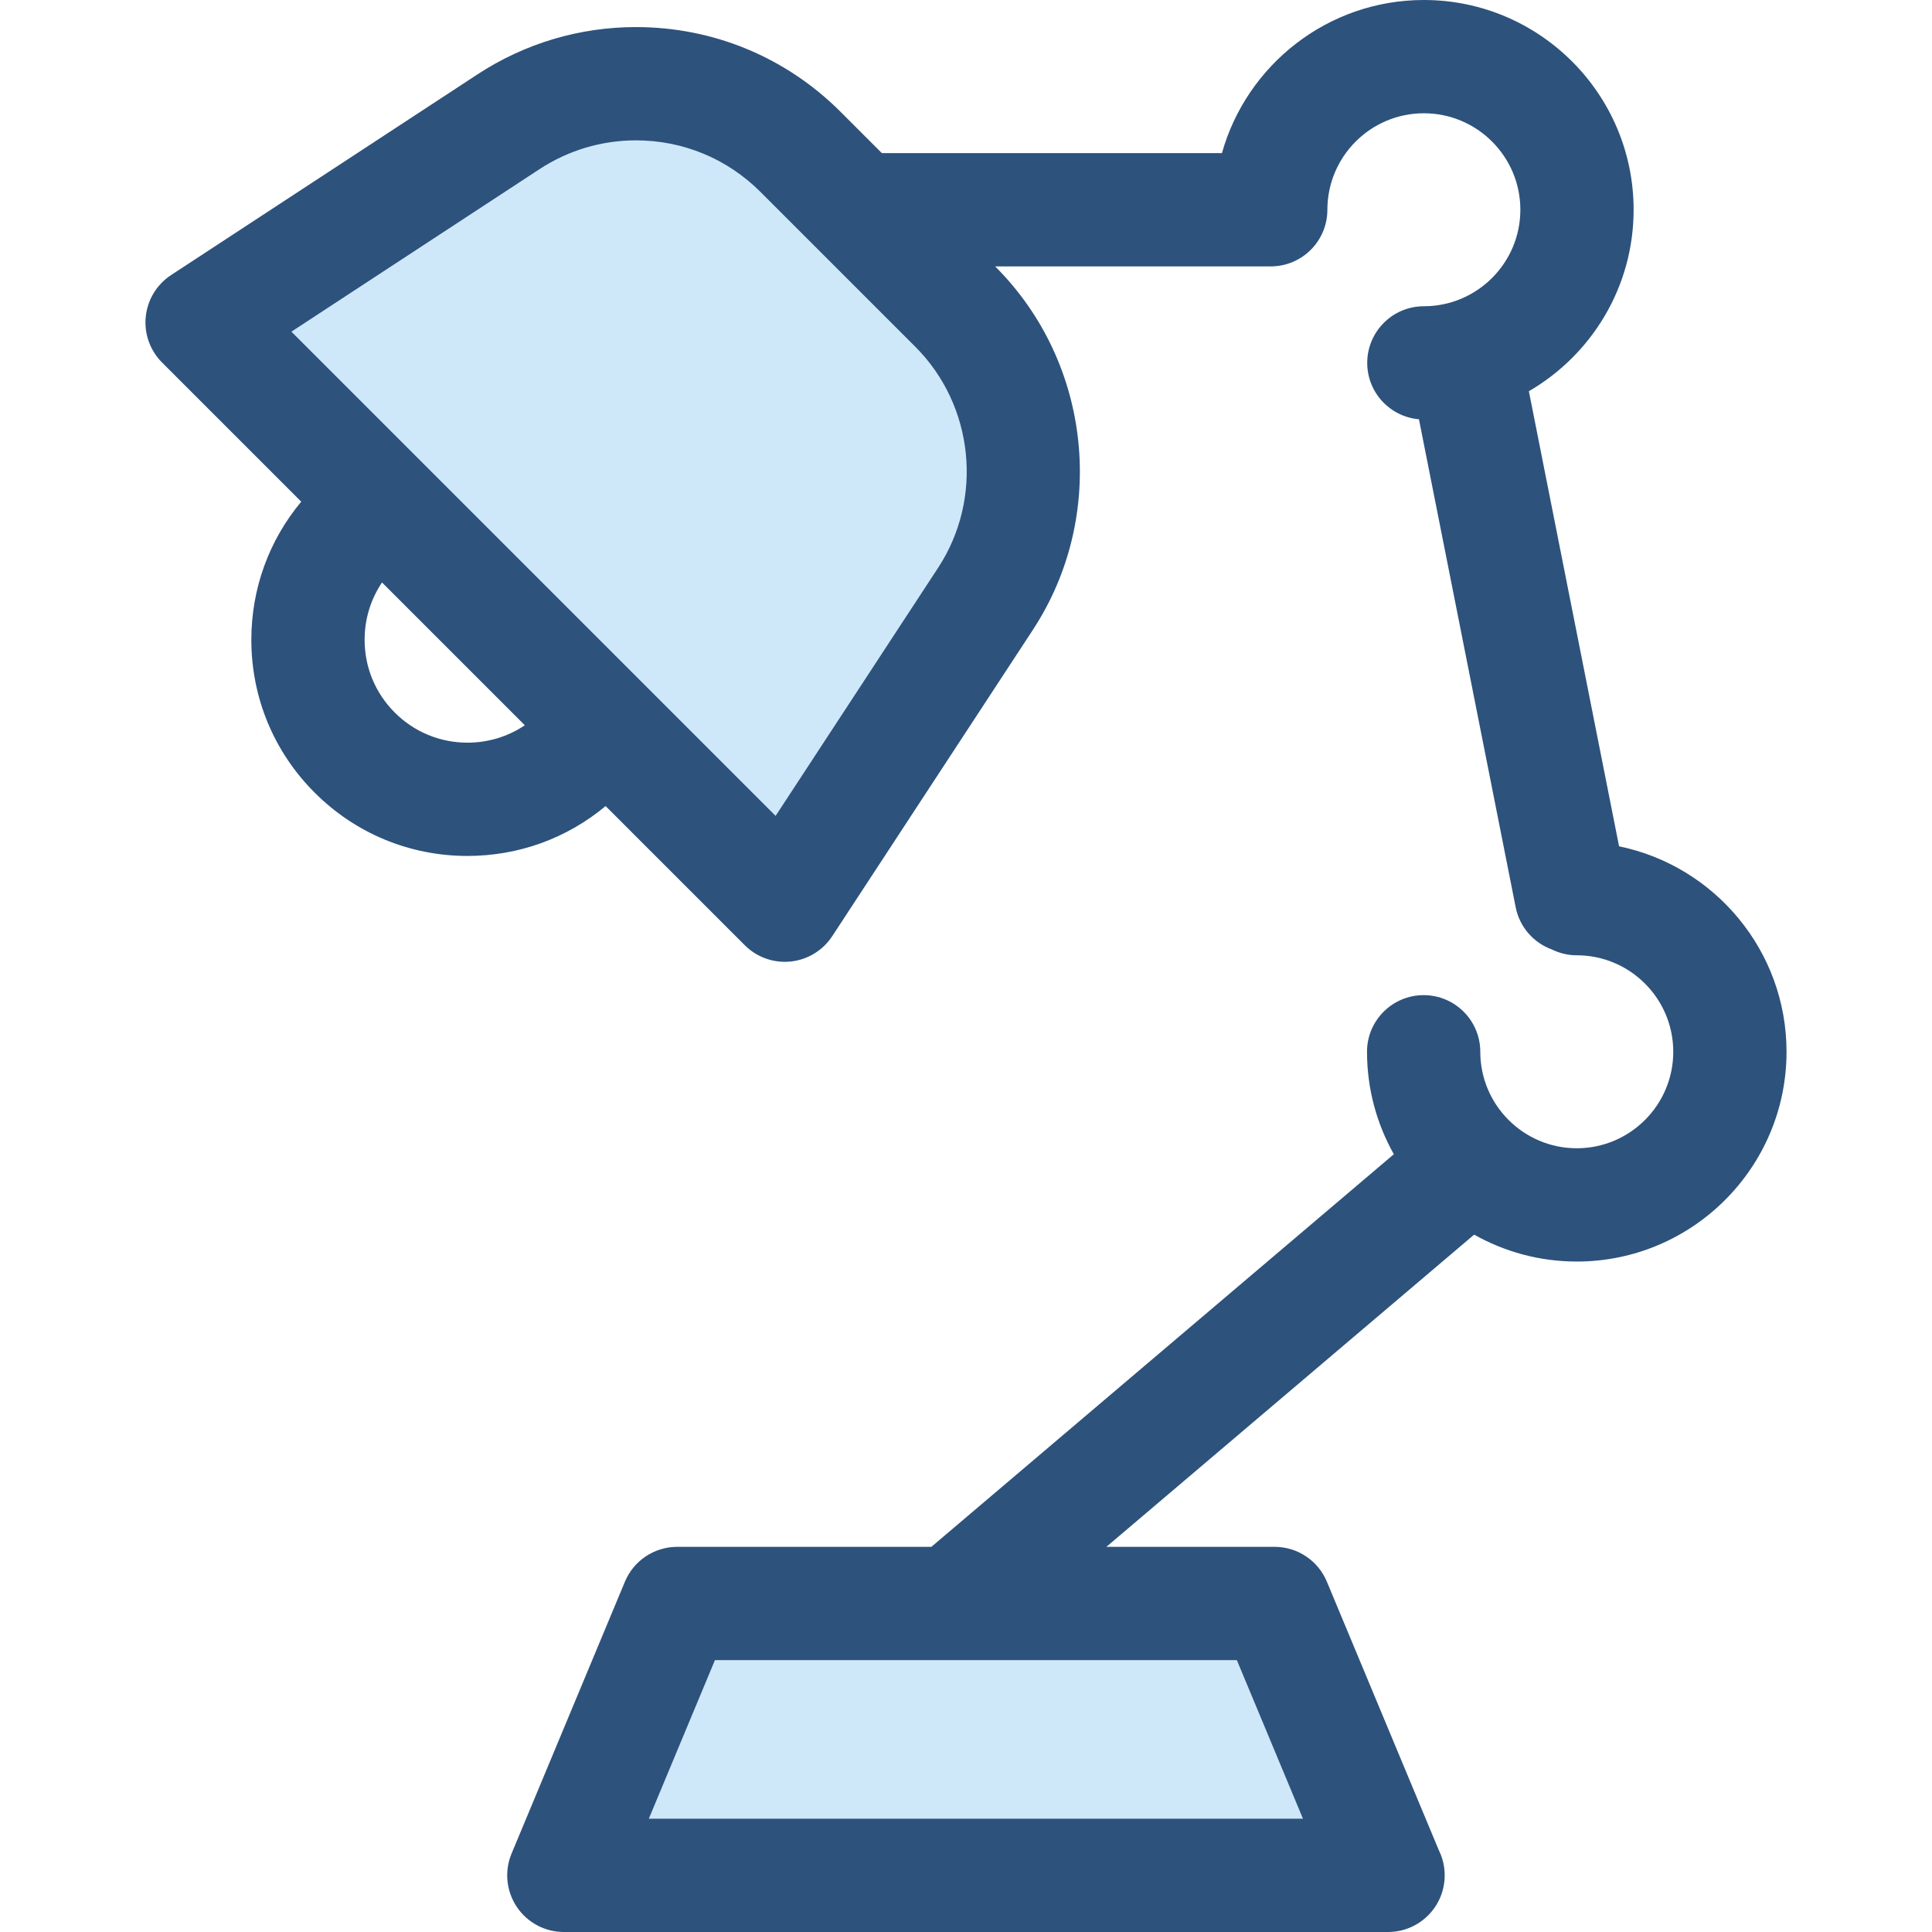
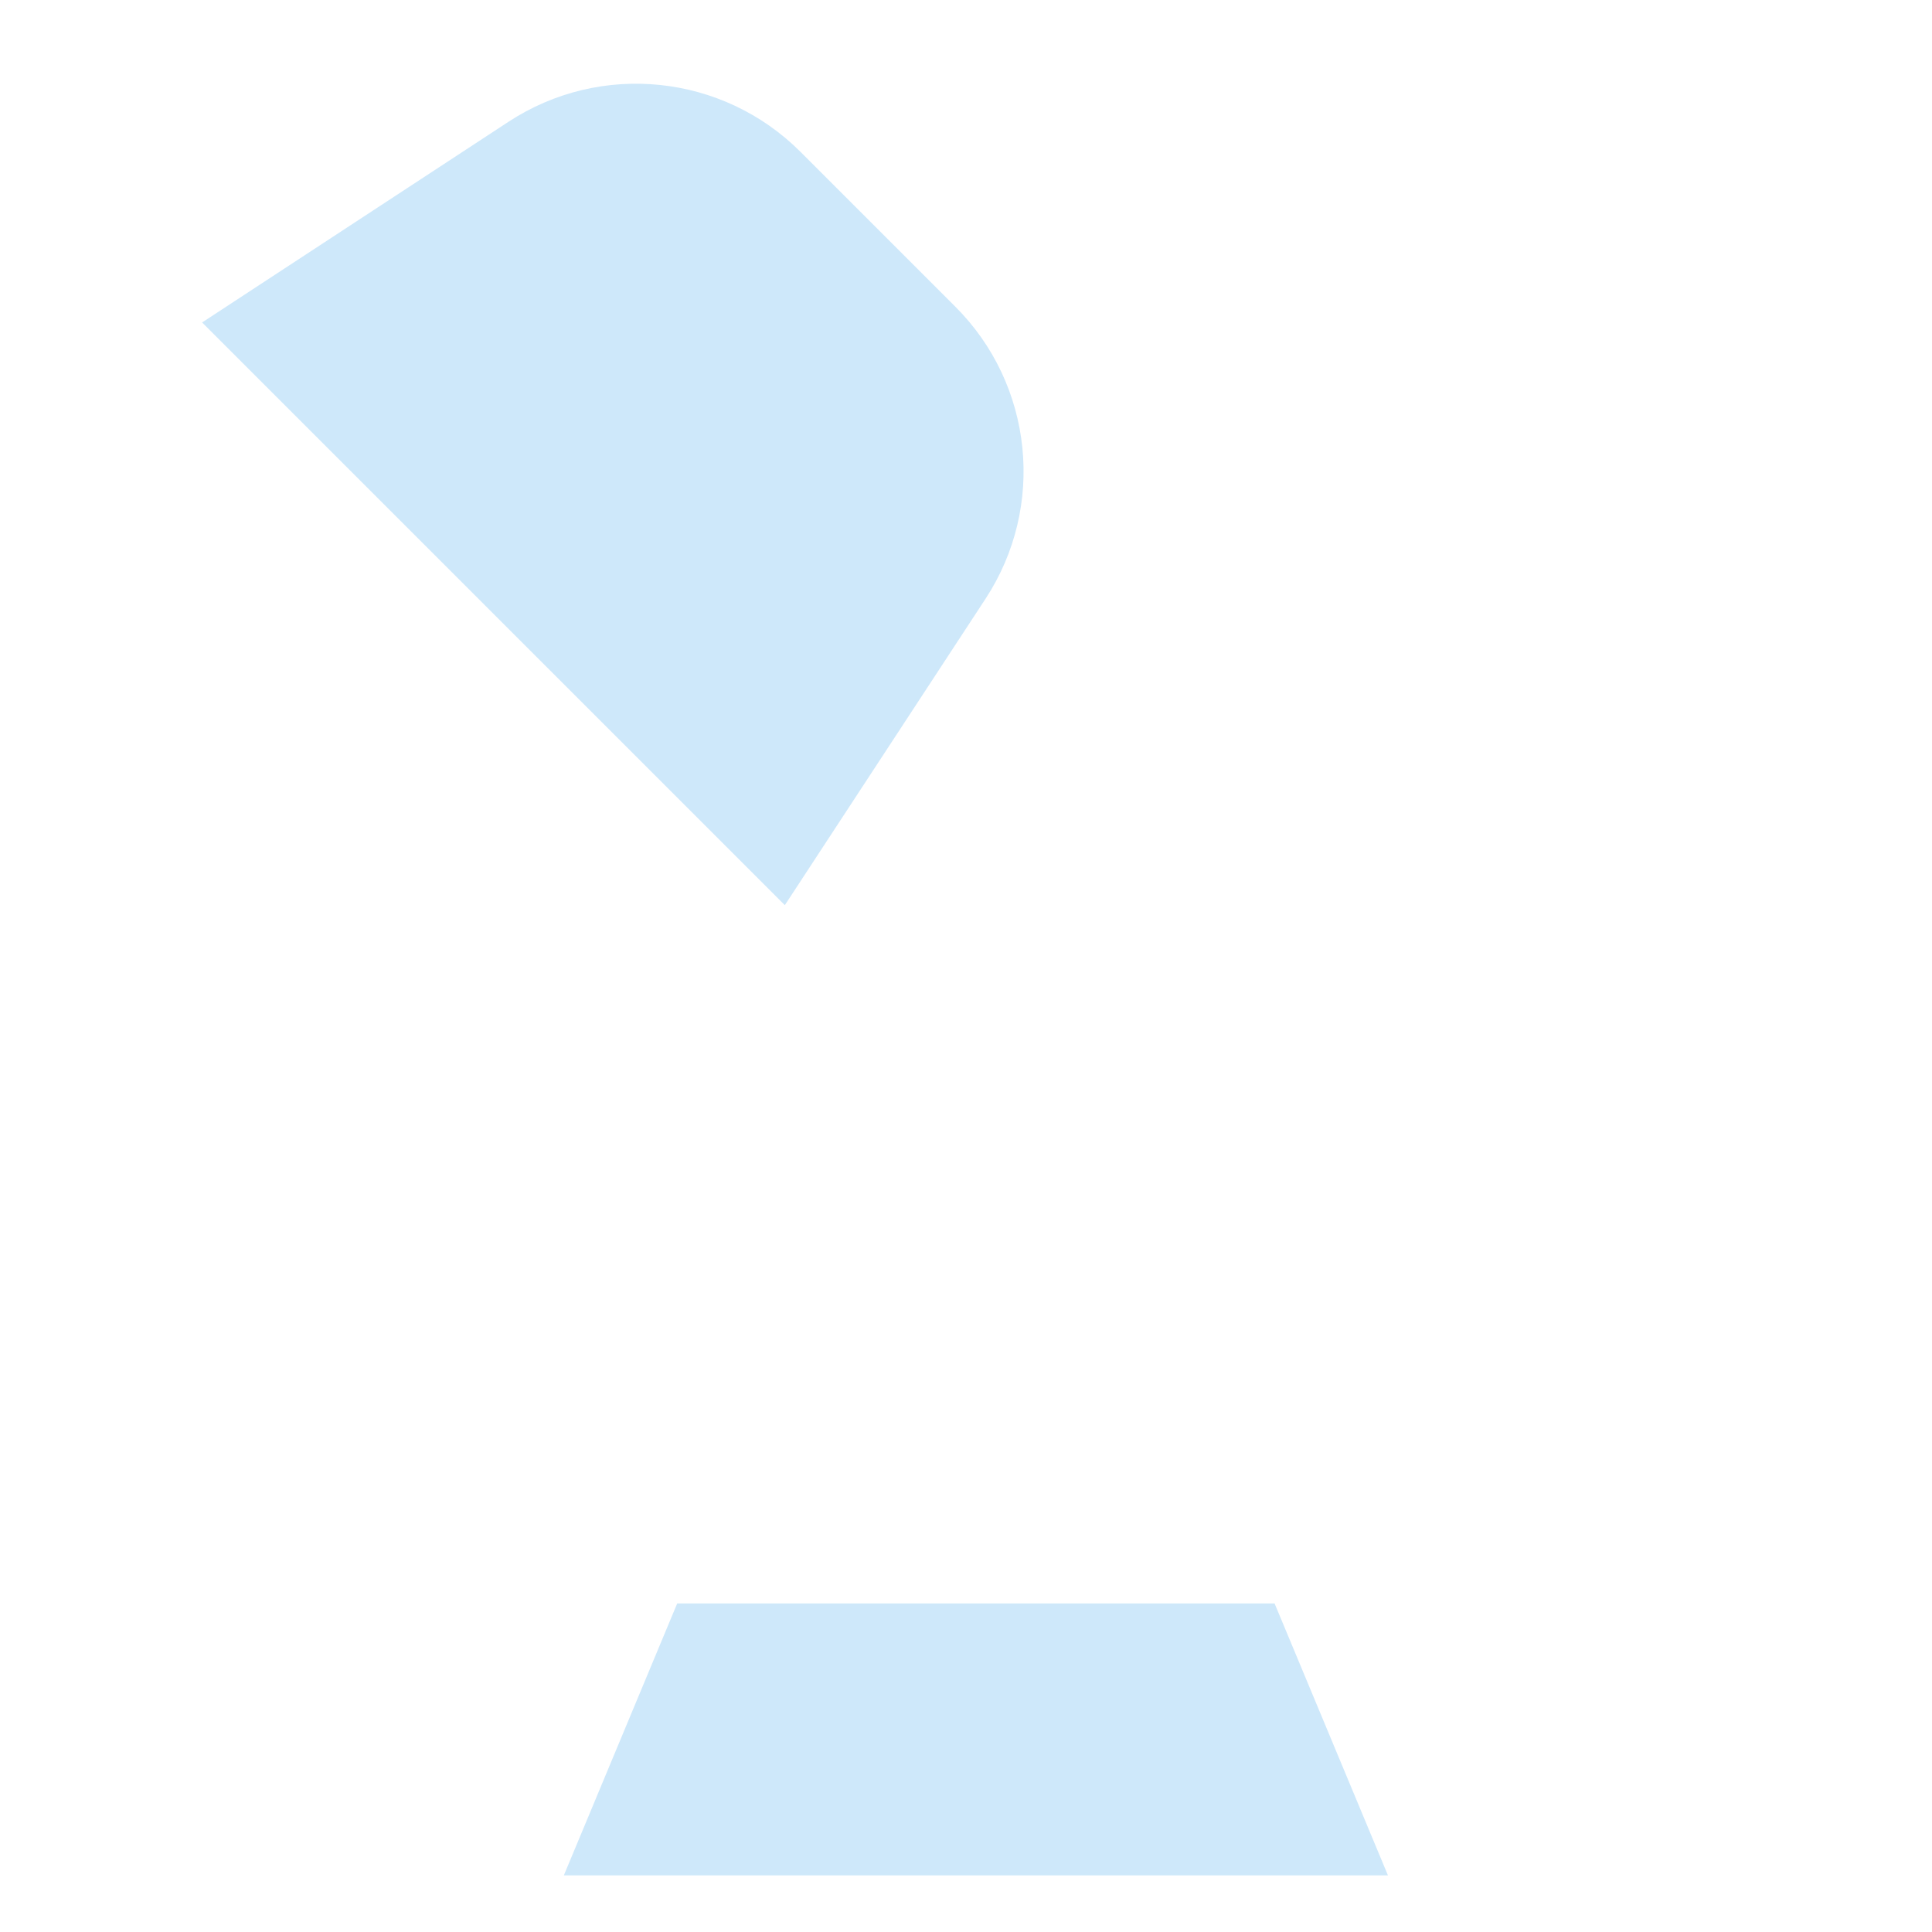
<svg xmlns="http://www.w3.org/2000/svg" height="800px" width="800px" version="1.1" id="Layer_1" viewBox="0 0 512 512" xml:space="preserve">
  <g>
    <polygon style="fill:#CEE8FA;" points="367.819,496.989 149.426,496.989 179.462,424.937 337.781,424.937  " />
    <path style="fill:#CEE8FA;" d="M207.987,239.881L53.56,85.456l81.201-53.188c24.429-16.001,56.734-12.671,77.384,7.979   l41.051,41.051c20.649,20.649,23.982,52.955,7.979,77.384L207.987,239.881z" />
  </g>
-   <path style="fill:#2D527C;" d="M429.072,224.281L405.166,103.68c16.581-9.631,27.761-27.575,27.761-48.091  C432.928,24.938,407.991,0,377.339,0c-25.451,0-46.947,17.199-53.513,40.58h-90.122l-10.948-10.948  c-14.481-14.481-33.74-22.457-54.232-22.457c-14.951,0-29.469,4.336-41.988,12.536L45.335,72.899  c-3.779,2.475-6.242,6.523-6.706,11.017c-0.464,4.494,1.123,8.957,4.317,12.153l36.882,36.882  c-8.557,10.265-13.22,23.072-13.22,36.6c0,15.3,5.959,29.686,16.779,40.505c10.819,10.82,25.205,16.779,40.506,16.779  c13.528,0,26.335-4.663,36.6-13.22l36.882,36.882c2.829,2.829,6.654,4.396,10.613,4.396c0.512,0,1.027-0.027,1.54-0.08  c4.494-0.464,8.54-2.927,11.015-6.706l53.188-81.201c19.791-30.215,15.617-70.681-9.921-96.22l-0.087-0.087h73.037  c8.288,0,15.009-6.721,15.009-15.009c0-14.101,11.471-25.571,25.571-25.571c14.101,0,25.571,11.471,25.571,25.571  S391.439,81.16,377.339,81.16c-8.288,0-15.009,6.721-15.009,15.009c0,7.848,6.029,14.283,13.708,14.943l25.634,129.321  c1.06,5.343,4.834,9.456,9.606,11.192c1.99,0.974,4.219,1.537,6.583,1.537c14.101,0,25.571,11.471,25.571,25.571  s-11.471,25.569-25.571,25.569s-25.571-11.471-25.571-25.569c0-8.288-6.721-15.009-15.009-15.009  c-8.288,0-15.009,6.721-15.009,15.009c0,9.856,2.591,19.114,7.108,27.15L246.822,409.928h-67.358  c-6.058,0-11.522,3.643-13.853,9.234l-30.038,72.053c-1.932,4.632-1.42,9.922,1.364,14.1c2.783,4.177,7.47,6.685,12.489,6.685  h218.393c0.012,0.001,0.023,0.001,0.03,0c8.289,0,15.009-6.721,15.009-15.009c0-2.391-0.557-4.65-1.552-6.655l-29.67-71.173  c-2.332-5.592-7.796-9.234-13.853-9.234h-44.58l97.463-82.739c8.046,4.534,17.32,7.132,27.195,7.132  c30.652,0,55.589-24.936,55.589-55.588C473.45,251.923,454.369,229.483,429.072,224.281z M123.893,196.815  c-7.284,0-14.131-2.837-19.281-7.986s-7.985-11.995-7.985-19.279c0-5.492,1.612-10.734,4.612-15.189l37.842,37.842  C134.626,195.203,129.383,196.815,123.893,196.815z M248.618,150.457l-43.073,65.759l-34.254-34.254  c-0.005-0.005-0.007-0.009-0.012-0.014l-59.787-59.787c-0.003-0.003-0.006-0.006-0.011-0.009L77.227,87.896l65.758-43.073  c7.617-4.989,16.448-7.628,25.539-7.628c12.473,0,24.195,4.852,33.006,13.664l41.053,41.053  C258.121,107.451,260.662,132.074,248.618,150.457z M345.301,481.98H171.944l17.523-42.034h138.31L345.301,481.98z" />
</svg>